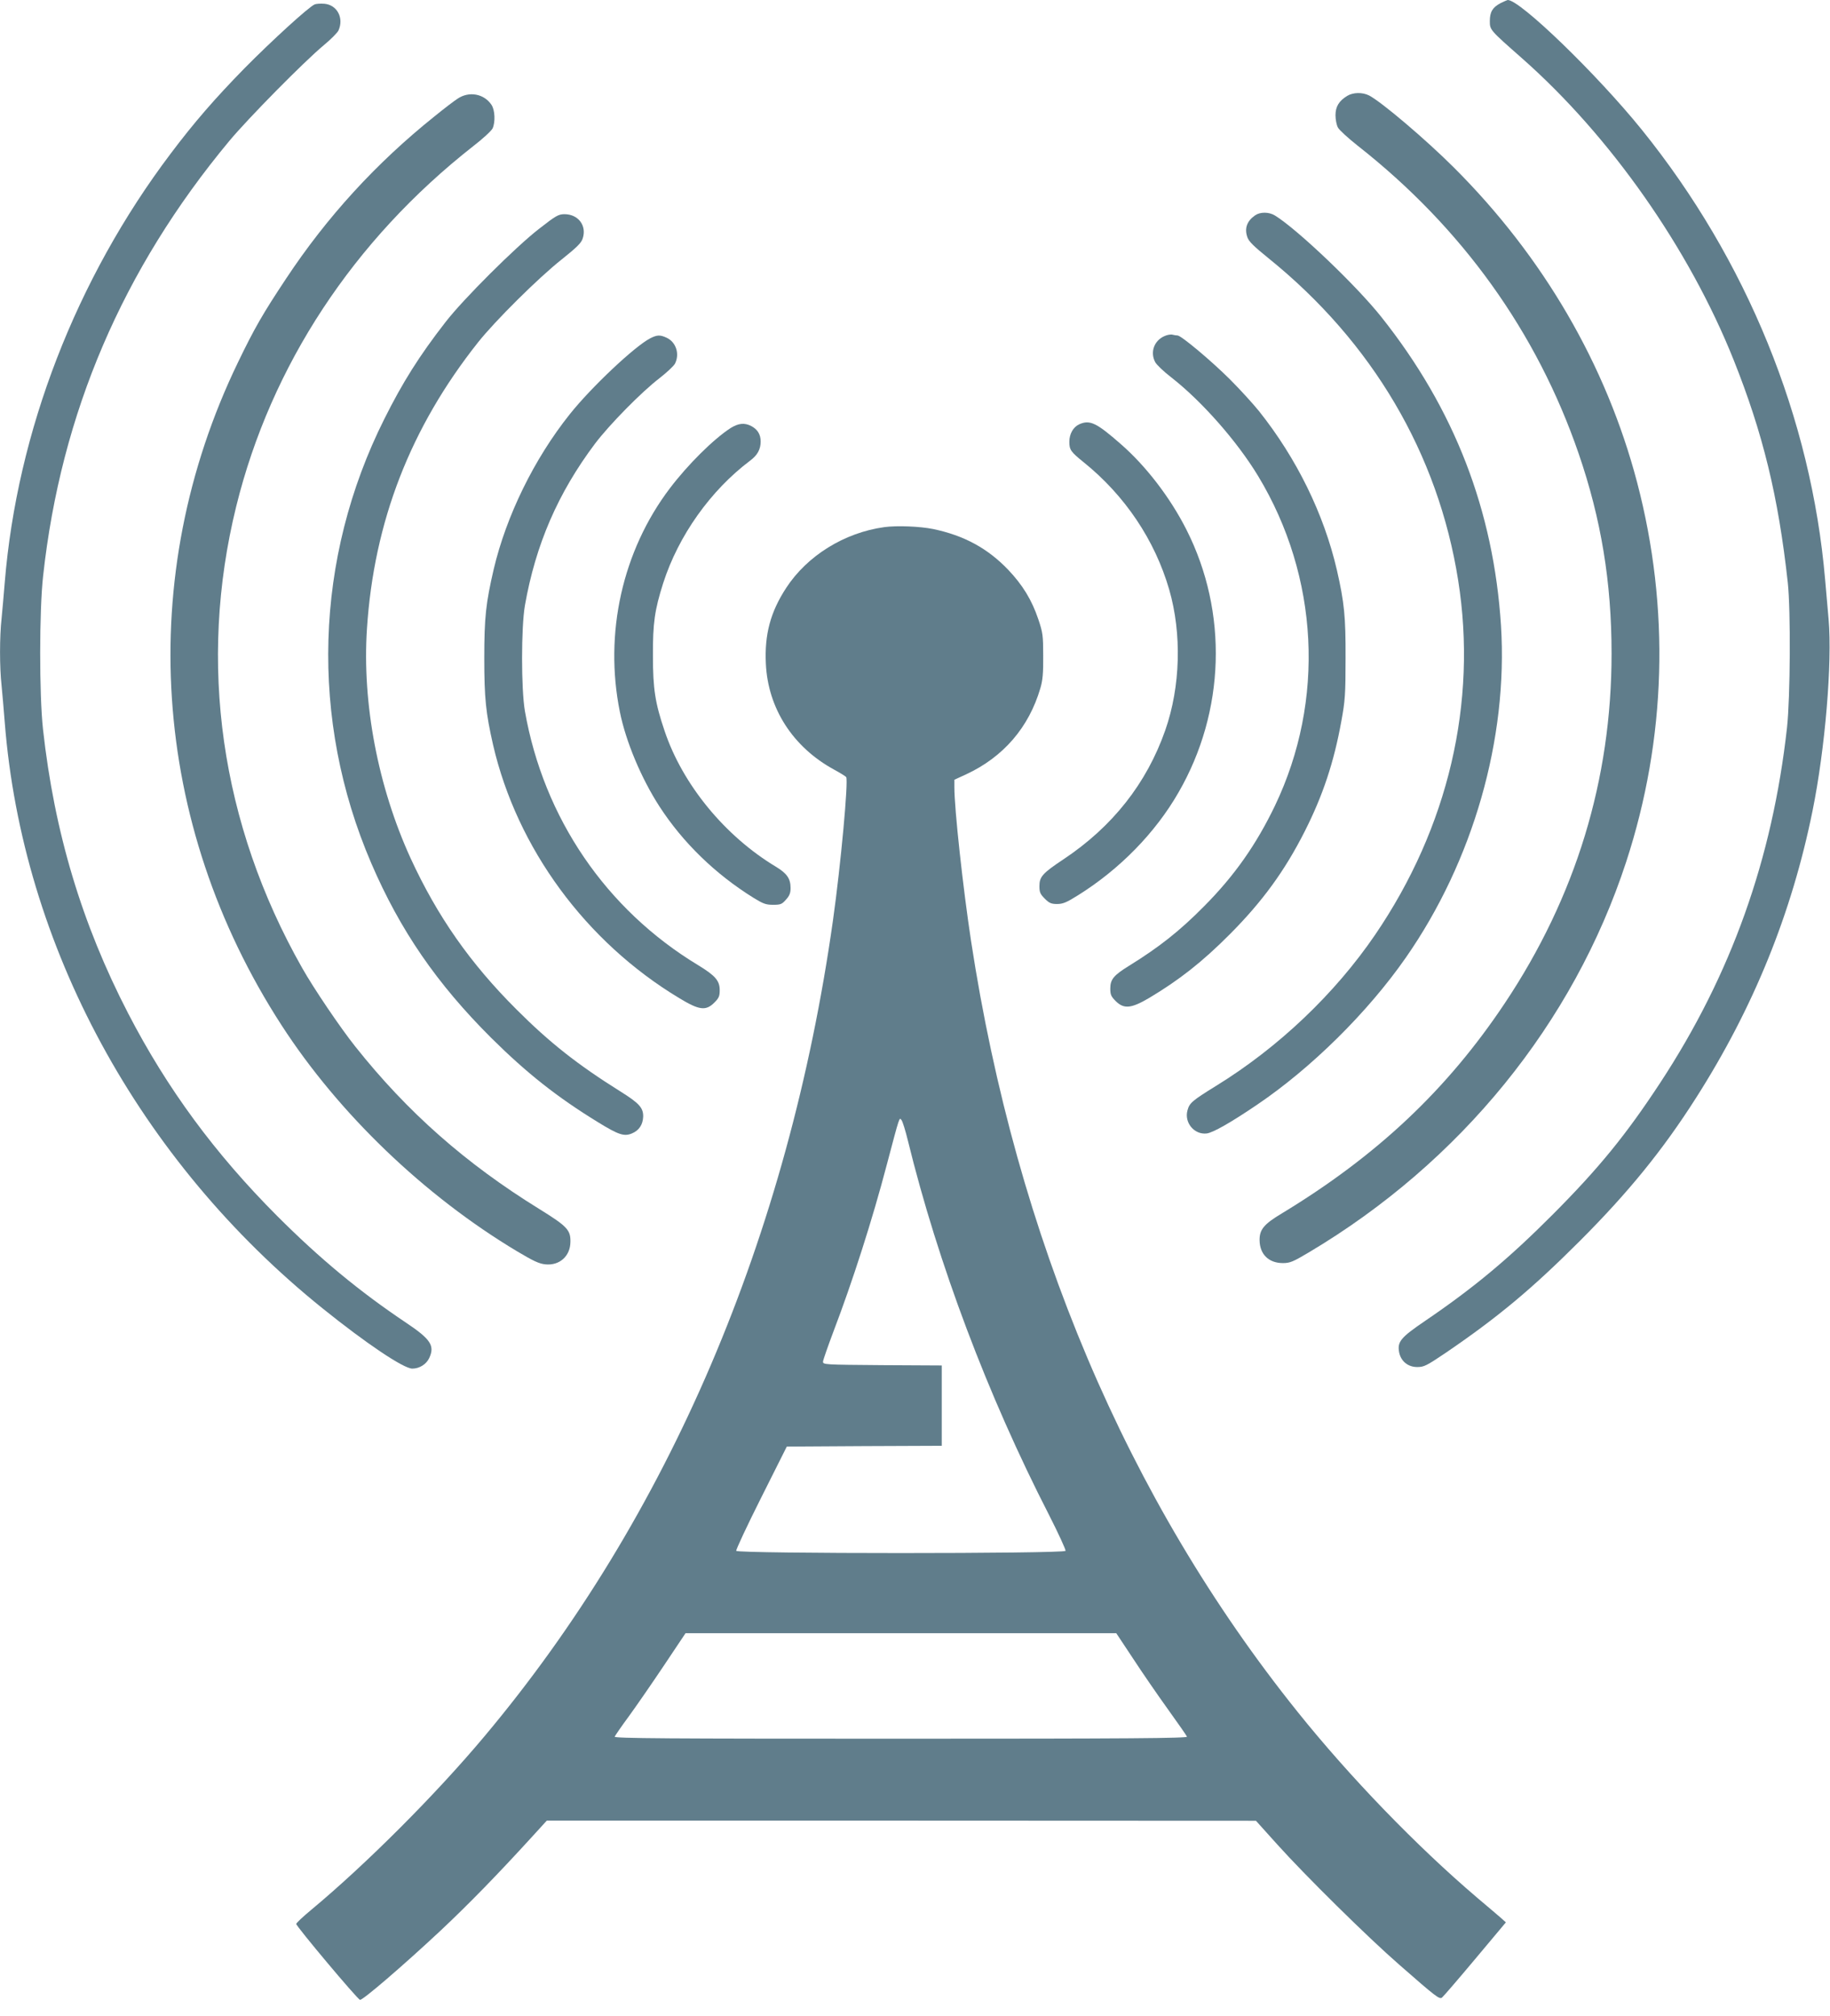
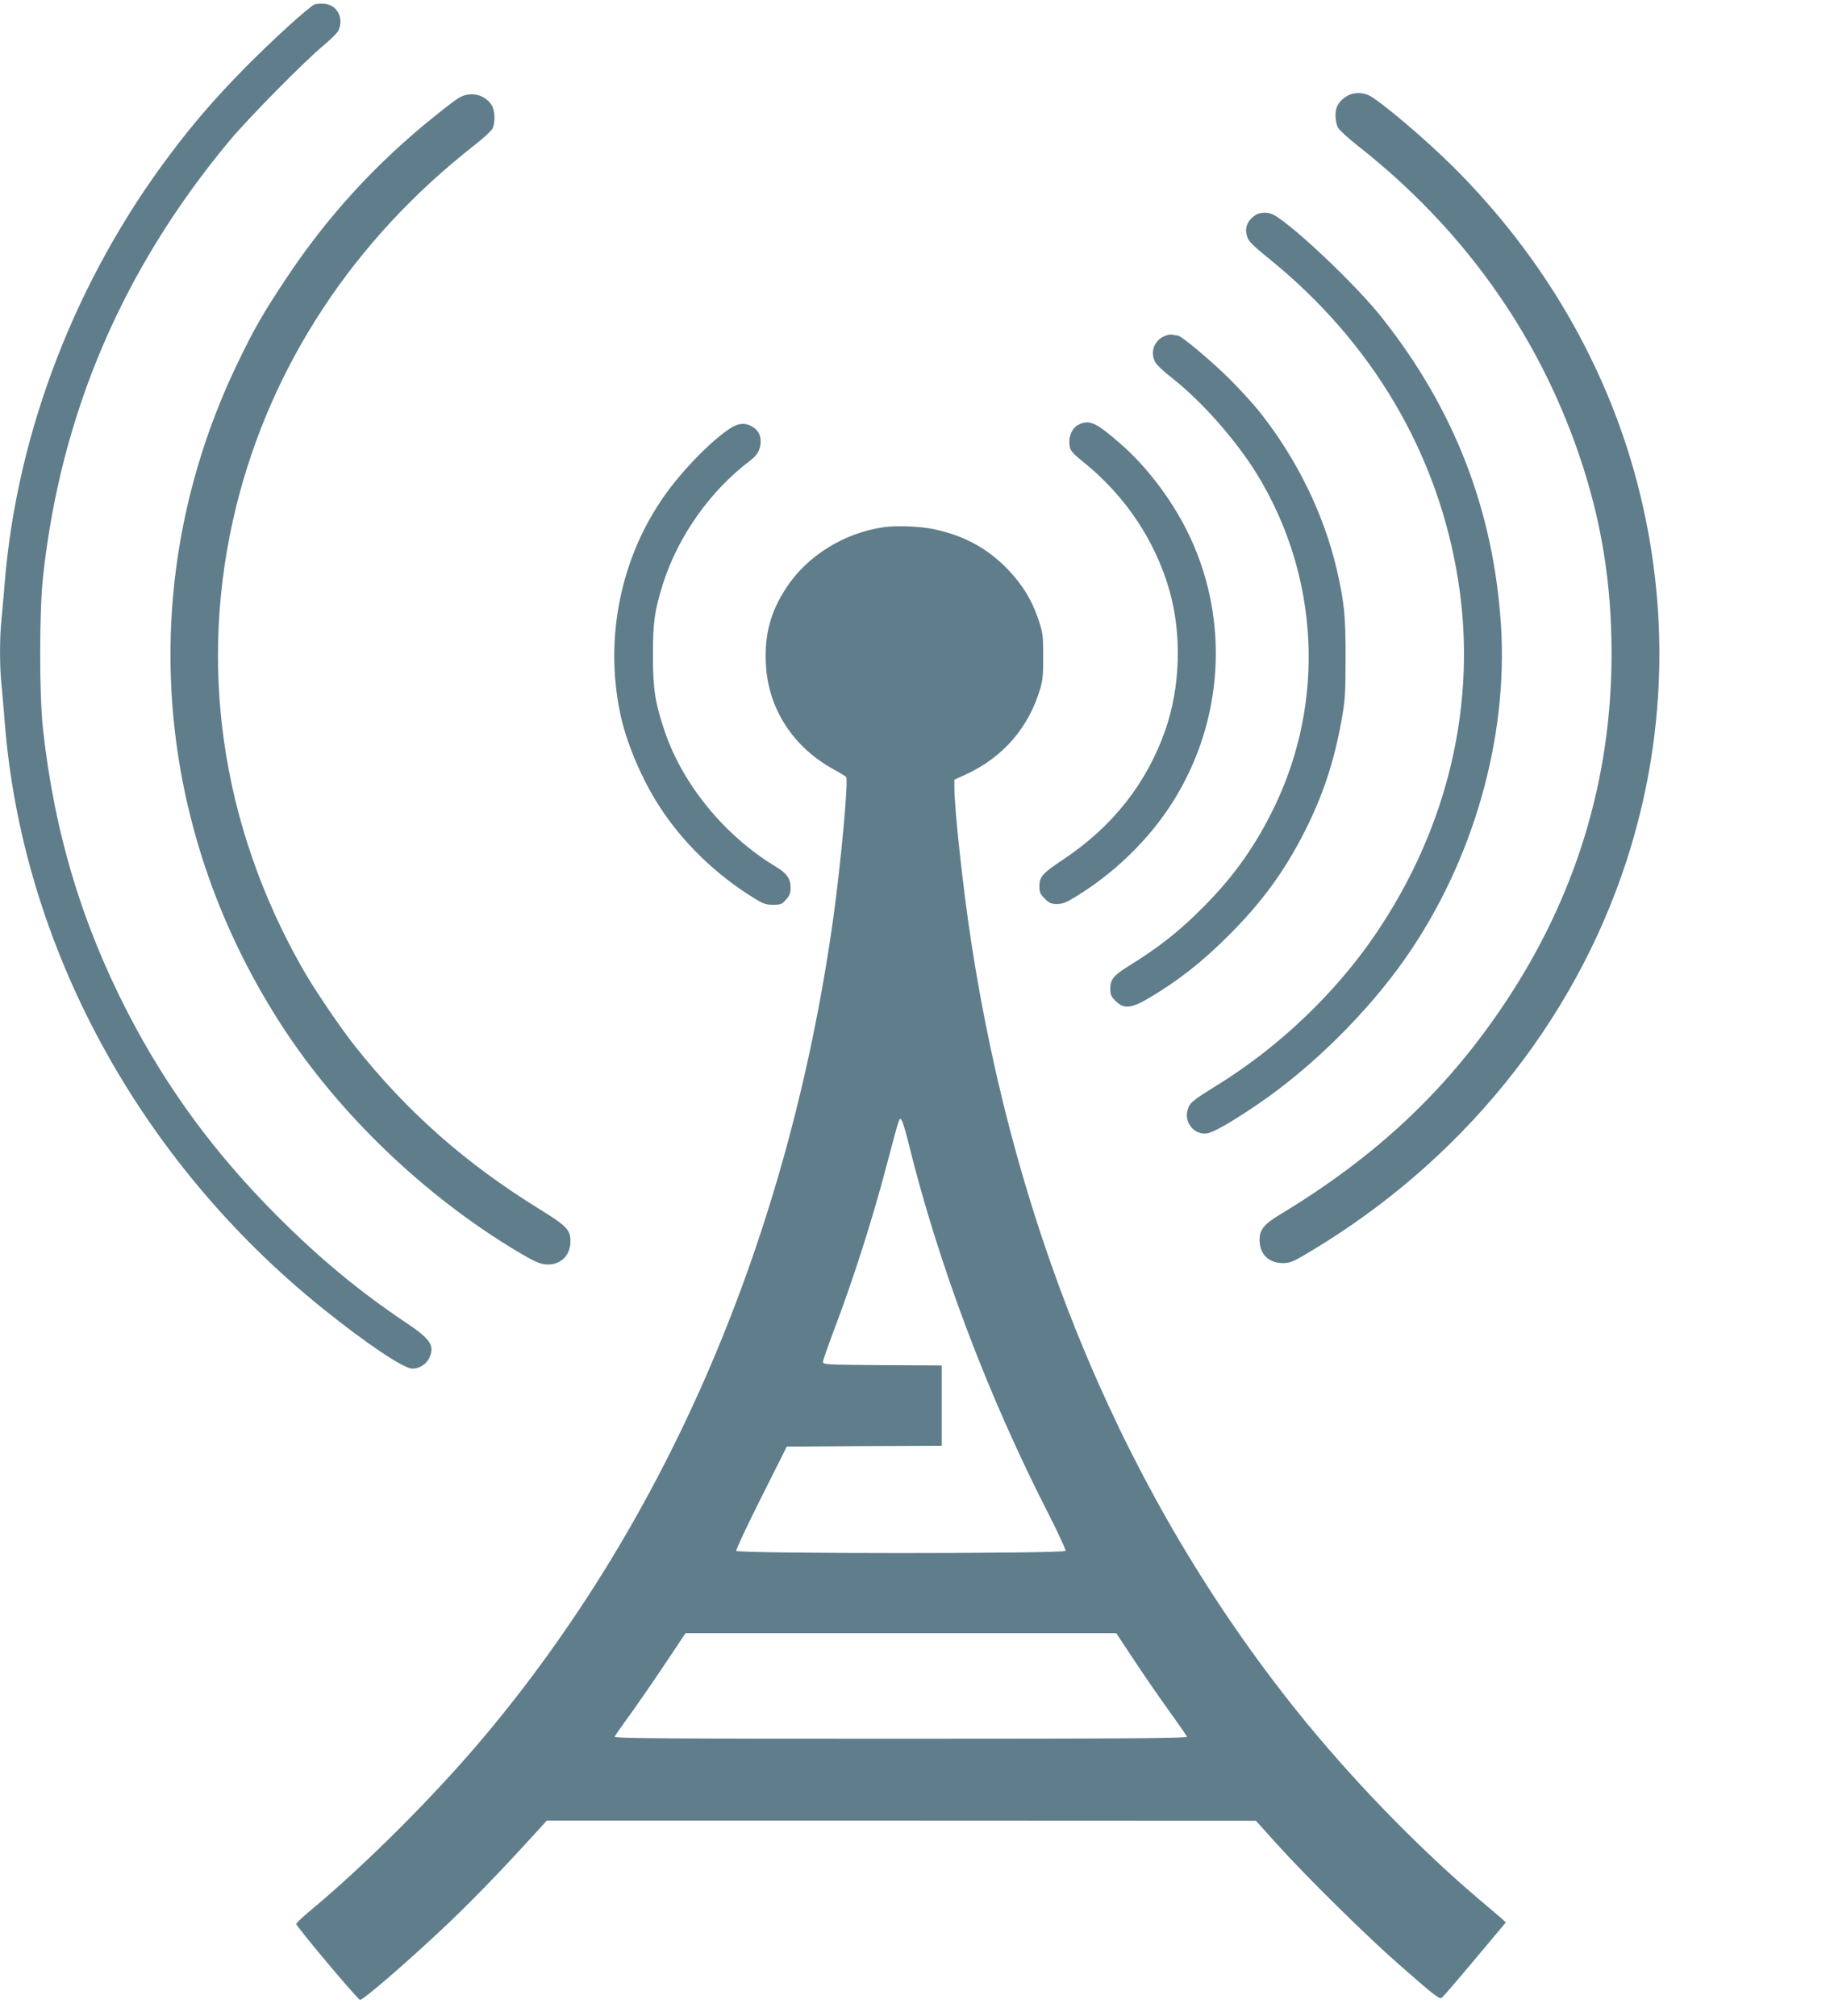
<svg xmlns="http://www.w3.org/2000/svg" version="1.0" width="1162pt" height="1280pt" viewBox="0 0 1162 1280" preserveAspectRatio="xMidYMid meet">
  <g transform="translate(0,1280) scale(0.1,-0.1)" fill="#607d8b" stroke="none">
-     <path d="M9528 12780 c-51 -27 -68 -56 -68 -114 0 -56 0 -56 202 -234 562 -495 1063 -1209 1346 -1917 186 -466 284 -867 344 -1415 19 -176 16 -727 -5 -920 -93 -836 -355 -1569 -805 -2255 -218 -332 -390 -543 -682 -836 -277 -278 -498 -463 -808 -674 -159 -108 -180 -134 -168 -201 11 -57 56 -94 115 -94 43 0 59 8 182 91 330 225 546 405 849 708 311 311 530 581 740 911 364 571 607 1170 739 1821 80 394 126 941 102 1218 -7 75 -16 188 -22 251 -88 1024 -497 2029 -1163 2855 -284 352 -777 829 -853 825 -4 -1 -25 -10 -45 -20z" />
    <path d="M1998 12772 c-38 -16 -273 -231 -444 -404 -189 -193 -321 -345 -470 -543 -601 -796 -976 -1766 -1054 -2725 -6 -74 -15 -176 -20 -227 -13 -117 -13 -309 0 -426 5 -51 14 -155 20 -232 111 -1420 852 -2785 2020 -3724 276 -222 513 -381 568 -381 45 0 88 27 107 66 37 79 11 120 -146 225 -297 199 -547 406 -819 678 -395 396 -698 807 -946 1286 -294 568 -469 1150 -541 1805 -24 220 -24 753 1 975 113 1031 505 1946 1182 2760 120 144 474 503 600 608 45 37 86 79 93 93 36 79 -8 163 -89 170 -25 2 -53 0 -62 -4z" />
    <path d="M8554 12191 c-52 -32 -74 -68 -74 -123 0 -27 7 -62 15 -77 8 -16 65 -68 127 -117 662 -520 1137 -1183 1402 -1954 143 -416 209 -817 209 -1270 0 -800 -227 -1544 -678 -2220 -366 -549 -812 -969 -1418 -1336 -112 -67 -140 -102 -139 -169 1 -89 58 -145 148 -145 45 0 64 8 165 68 963 573 1680 1455 2015 2480 255 781 279 1610 69 2410 -196 745 -595 1431 -1162 1997 -179 179 -461 418 -540 459 -42 21 -101 20 -139 -3z" />
    <path d="M2905 12173 c-22 -14 -87 -64 -145 -111 -372 -298 -684 -639 -944 -1032 -146 -220 -200 -313 -305 -531 -657 -1359 -554 -2926 277 -4209 363 -561 907 -1083 1495 -1435 104 -62 140 -79 180 -83 90 -9 158 52 159 142 2 76 -21 100 -197 209 -468 289 -838 615 -1169 1032 -95 119 -266 372 -338 500 -518 914 -663 1936 -418 2930 221 895 745 1691 1505 2287 61 47 116 98 123 113 18 40 15 116 -7 149 -47 71 -143 89 -216 39z" />
    <path d="M7970 11433 c-52 -36 -69 -82 -50 -138 9 -28 40 -58 135 -135 659 -532 1077 -1241 1204 -2045 123 -776 -63 -1569 -527 -2250 -255 -374 -613 -715 -1009 -959 -155 -96 -170 -109 -183 -157 -21 -78 44 -155 122 -146 40 5 151 68 318 181 345 233 704 587 947 936 427 613 649 1389 604 2107 -47 733 -296 1376 -758 1958 -158 200 -536 560 -678 647 -38 23 -93 23 -125 1z" />
-     <path d="M3424 11348 c-150 -116 -483 -448 -595 -593 -168 -216 -273 -384 -388 -614 -445 -887 -475 -1911 -84 -2821 184 -428 417 -766 762 -1110 226 -224 418 -376 679 -536 130 -80 165 -91 214 -71 46 19 70 56 72 107 1 56 -25 85 -145 160 -273 171 -449 310 -659 520 -295 294 -503 592 -673 961 -207 453 -308 983 -277 1456 44 680 276 1278 706 1820 108 136 385 411 531 526 96 77 124 104 133 133 27 81 -28 154 -116 154 -38 0 -55 -10 -160 -92z" />
-     <path d="M7394 10666 c-66 -29 -92 -102 -59 -165 8 -16 54 -60 102 -97 195 -152 419 -407 552 -627 386 -639 426 -1425 107 -2092 -119 -248 -258 -446 -451 -640 -154 -156 -286 -260 -477 -378 -97 -60 -118 -86 -118 -144 0 -38 5 -50 34 -79 52 -52 98 -48 212 19 191 114 338 229 514 406 206 207 348 402 474 651 116 229 186 440 233 700 24 130 27 171 27 400 1 266 -8 353 -55 560 -83 358 -256 710 -495 1010 -38 47 -120 137 -184 201 -115 115 -310 279 -333 279 -7 0 -21 2 -32 5 -11 3 -34 -1 -51 -9z" />
-     <path d="M4129 10652 c-98 -50 -375 -311 -511 -482 -226 -283 -403 -645 -483 -984 -50 -216 -60 -306 -60 -566 0 -255 10 -347 56 -550 152 -656 588 -1250 1181 -1607 128 -78 170 -83 224 -29 29 29 34 41 34 79 0 60 -28 92 -136 158 -585 353 -982 935 -1101 1614 -24 141 -24 529 0 670 68 387 210 715 446 1029 91 120 293 326 409 415 46 36 90 77 98 92 31 61 7 136 -52 164 -42 20 -62 19 -105 -3z" />
+     <path d="M7394 10666 c-66 -29 -92 -102 -59 -165 8 -16 54 -60 102 -97 195 -152 419 -407 552 -627 386 -639 426 -1425 107 -2092 -119 -248 -258 -446 -451 -640 -154 -156 -286 -260 -477 -378 -97 -60 -118 -86 -118 -144 0 -38 5 -50 34 -79 52 -52 98 -48 212 19 191 114 338 229 514 406 206 207 348 402 474 651 116 229 186 440 233 700 24 130 27 171 27 400 1 266 -8 353 -55 560 -83 358 -256 710 -495 1010 -38 47 -120 137 -184 201 -115 115 -310 279 -333 279 -7 0 -21 2 -32 5 -11 3 -34 -1 -51 -9" />
    <path d="M6853 10106 c-38 -17 -63 -61 -63 -111 0 -51 9 -64 91 -130 263 -212 452 -495 543 -808 81 -280 72 -617 -25 -894 -118 -337 -335 -612 -646 -819 -134 -89 -153 -111 -153 -171 0 -38 5 -50 34 -79 28 -28 41 -34 78 -34 37 0 61 10 134 56 264 165 490 396 637 652 297 514 316 1144 51 1668 -103 204 -258 406 -418 545 -154 135 -196 155 -263 125z" />
    <path d="M4639 10082 c-108 -70 -270 -230 -386 -383 -301 -397 -418 -921 -317 -1419 38 -189 136 -422 251 -600 149 -230 355 -430 598 -581 60 -37 78 -44 123 -44 48 0 57 3 83 33 22 24 29 42 29 73 0 60 -23 93 -92 135 -325 195 -594 523 -708 863 -60 177 -74 267 -74 476 -1 209 11 292 65 462 97 302 301 589 552 778 47 35 67 72 67 122 0 45 -20 77 -60 98 -43 22 -81 18 -131 -13z" />
    <path d="M5615 9453 c-254 -35 -490 -182 -623 -386 -100 -153 -138 -296 -129 -481 13 -284 172 -530 432 -672 39 -21 74 -43 78 -48 15 -21 -34 -556 -84 -911 -283 -2005 -1044 -3787 -2213 -5180 -309 -369 -753 -813 -1098 -1100 -53 -44 -97 -85 -97 -91 -1 -14 388 -478 405 -482 16 -4 268 212 511 439 179 168 364 358 582 597 l93 102 2252 0 2251 -1 135 -150 c178 -198 574 -589 775 -764 234 -205 254 -220 271 -209 7 5 102 115 210 244 l196 234 -29 26 c-16 14 -85 73 -154 131 -386 329 -808 766 -1140 1180 -1081 1347 -1785 3010 -2073 4894 -51 335 -106 838 -106 977 l0 47 74 34 c237 110 399 298 472 547 15 51 19 96 18 205 0 129 -2 147 -31 233 -41 122 -99 217 -191 314 -131 137 -281 218 -477 259 -84 17 -230 23 -310 12z m150 -3896 c191 -779 506 -1616 896 -2376 60 -118 107 -221 105 -228 -8 -19 -2084 -19 -2091 0 -3 6 68 158 158 337 l163 325 492 3 492 2 0 255 0 255 -377 2 c-371 3 -378 3 -377 23 1 11 31 97 66 190 121 317 247 709 339 1060 84 317 79 302 94 282 7 -10 25 -68 40 -130z m1429 -3287 c58 -89 158 -234 222 -323 64 -89 119 -168 121 -174 4 -10 -363 -13 -1817 -13 -1482 0 -1821 2 -1817 13 3 7 44 67 92 132 48 66 148 211 223 323 l135 202 1367 0 1368 0 106 -160z" />
  </g>
</svg>